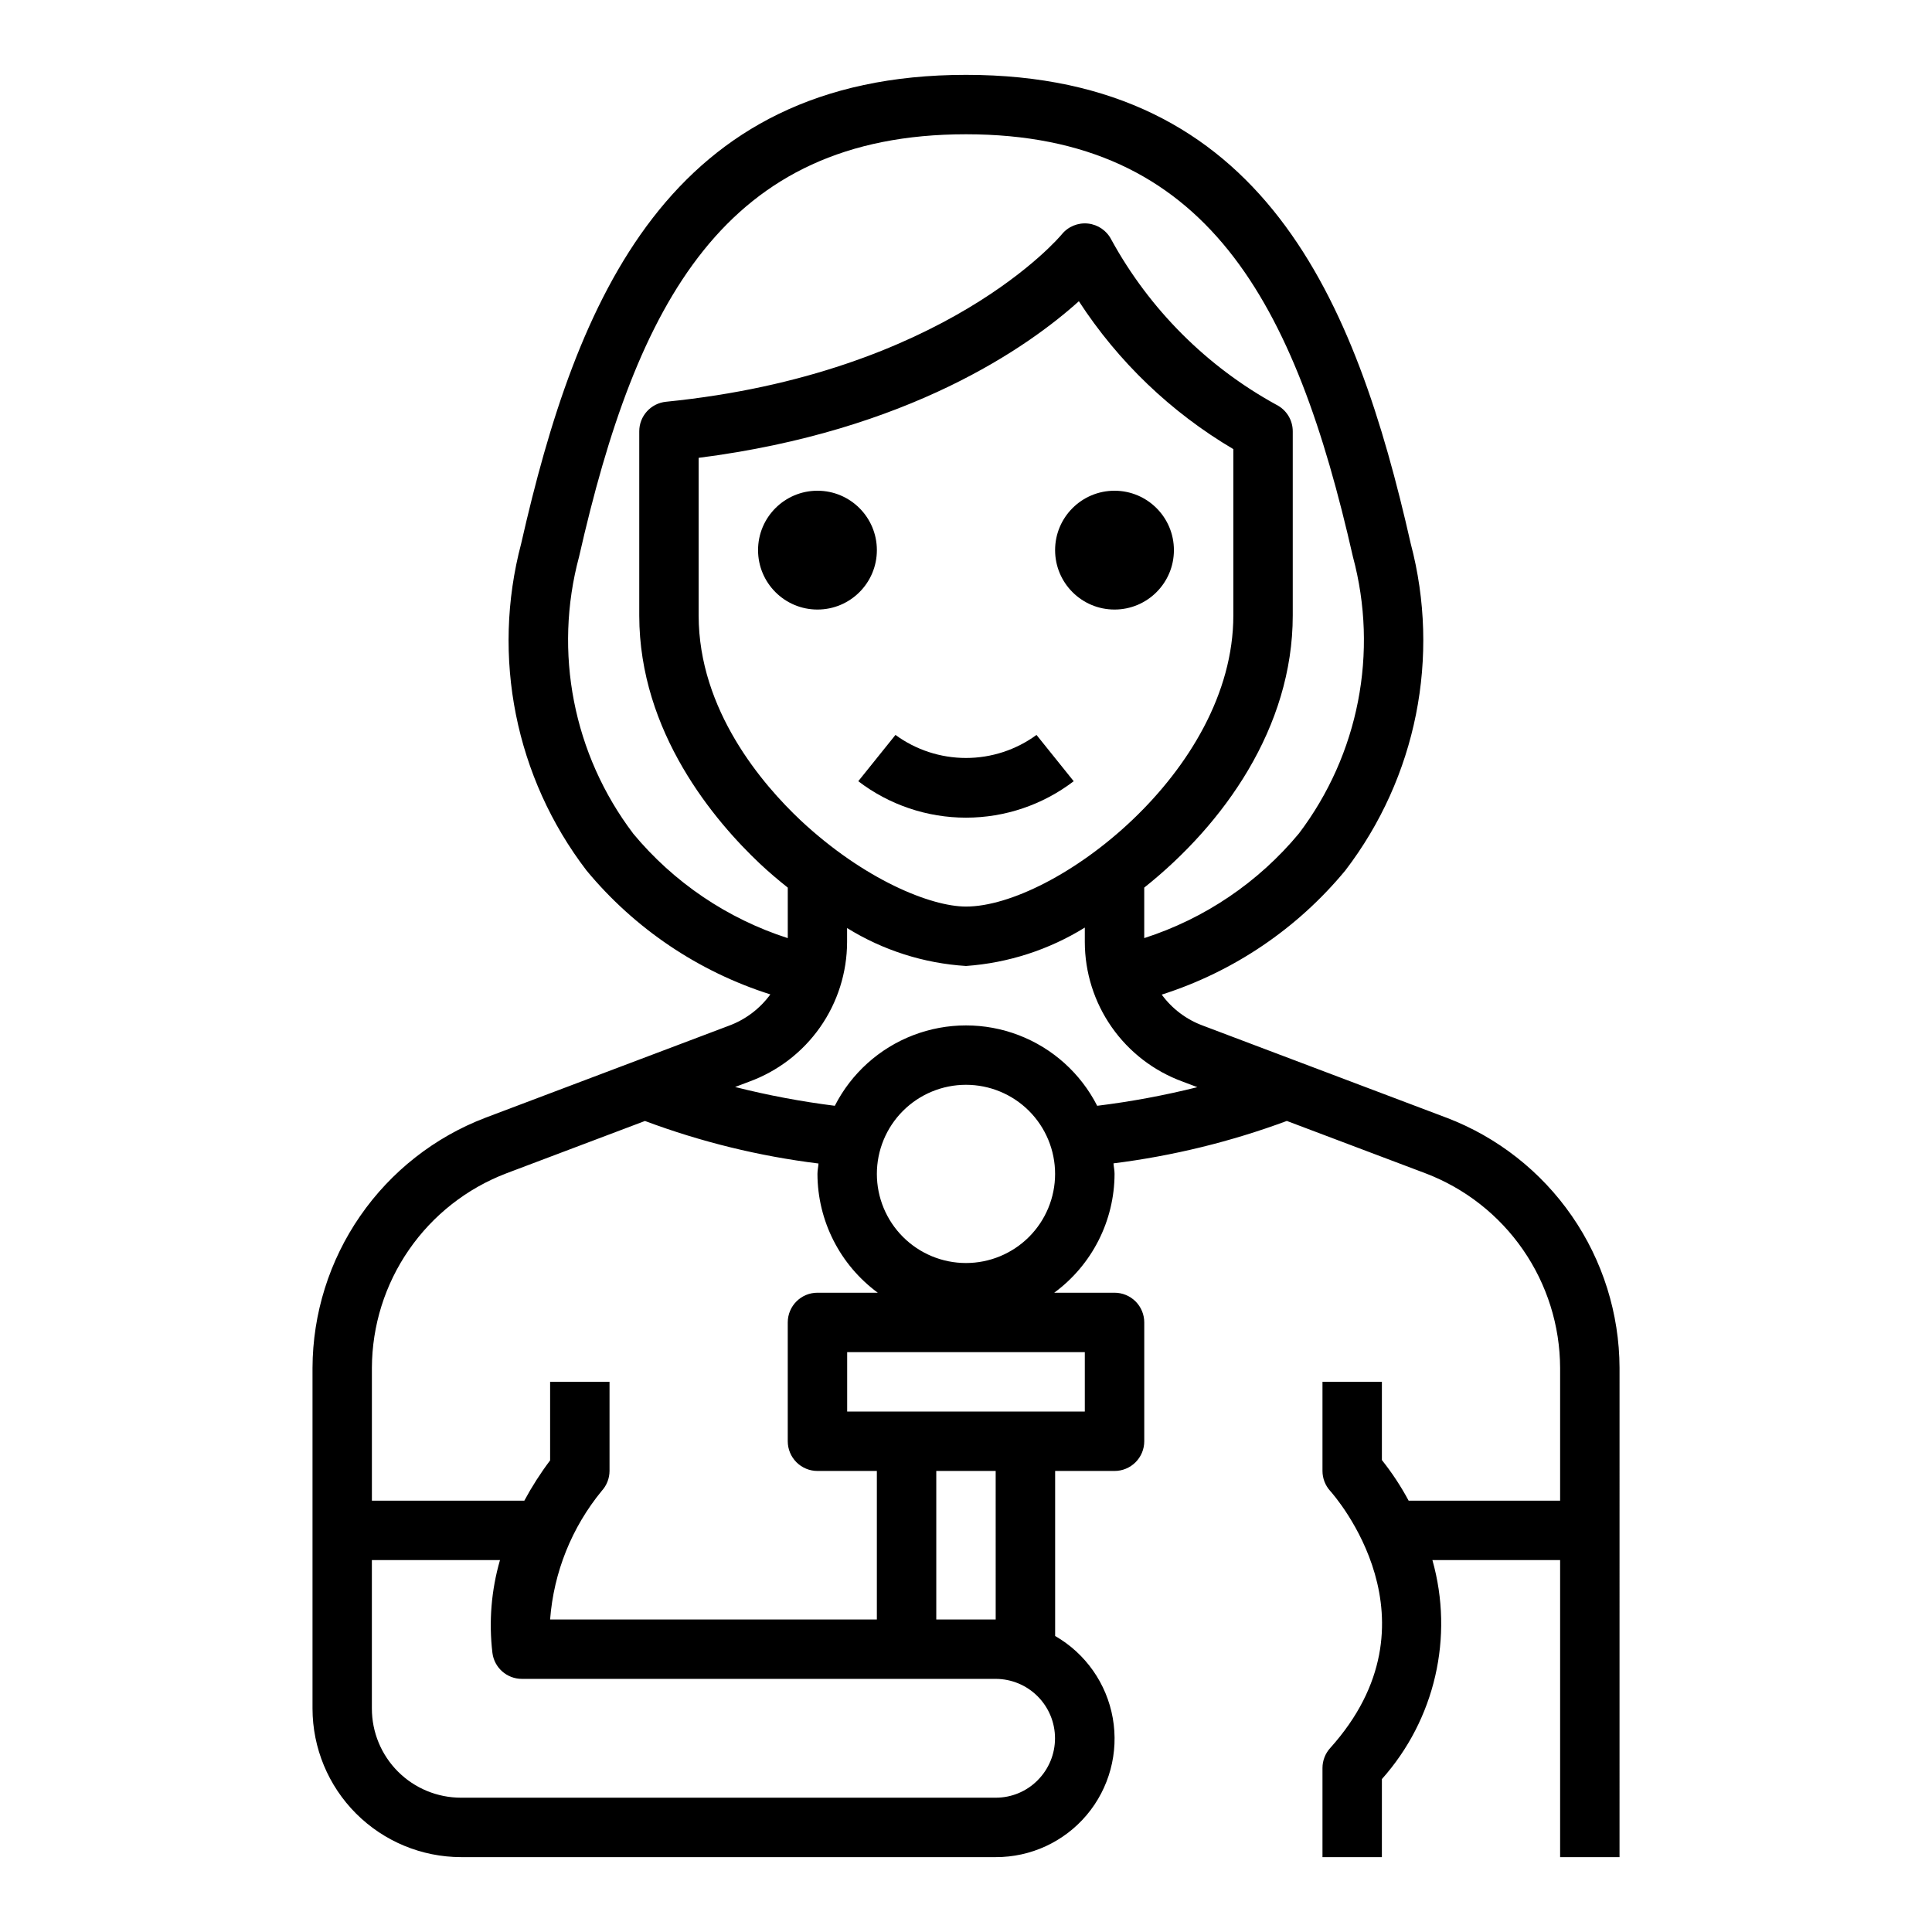
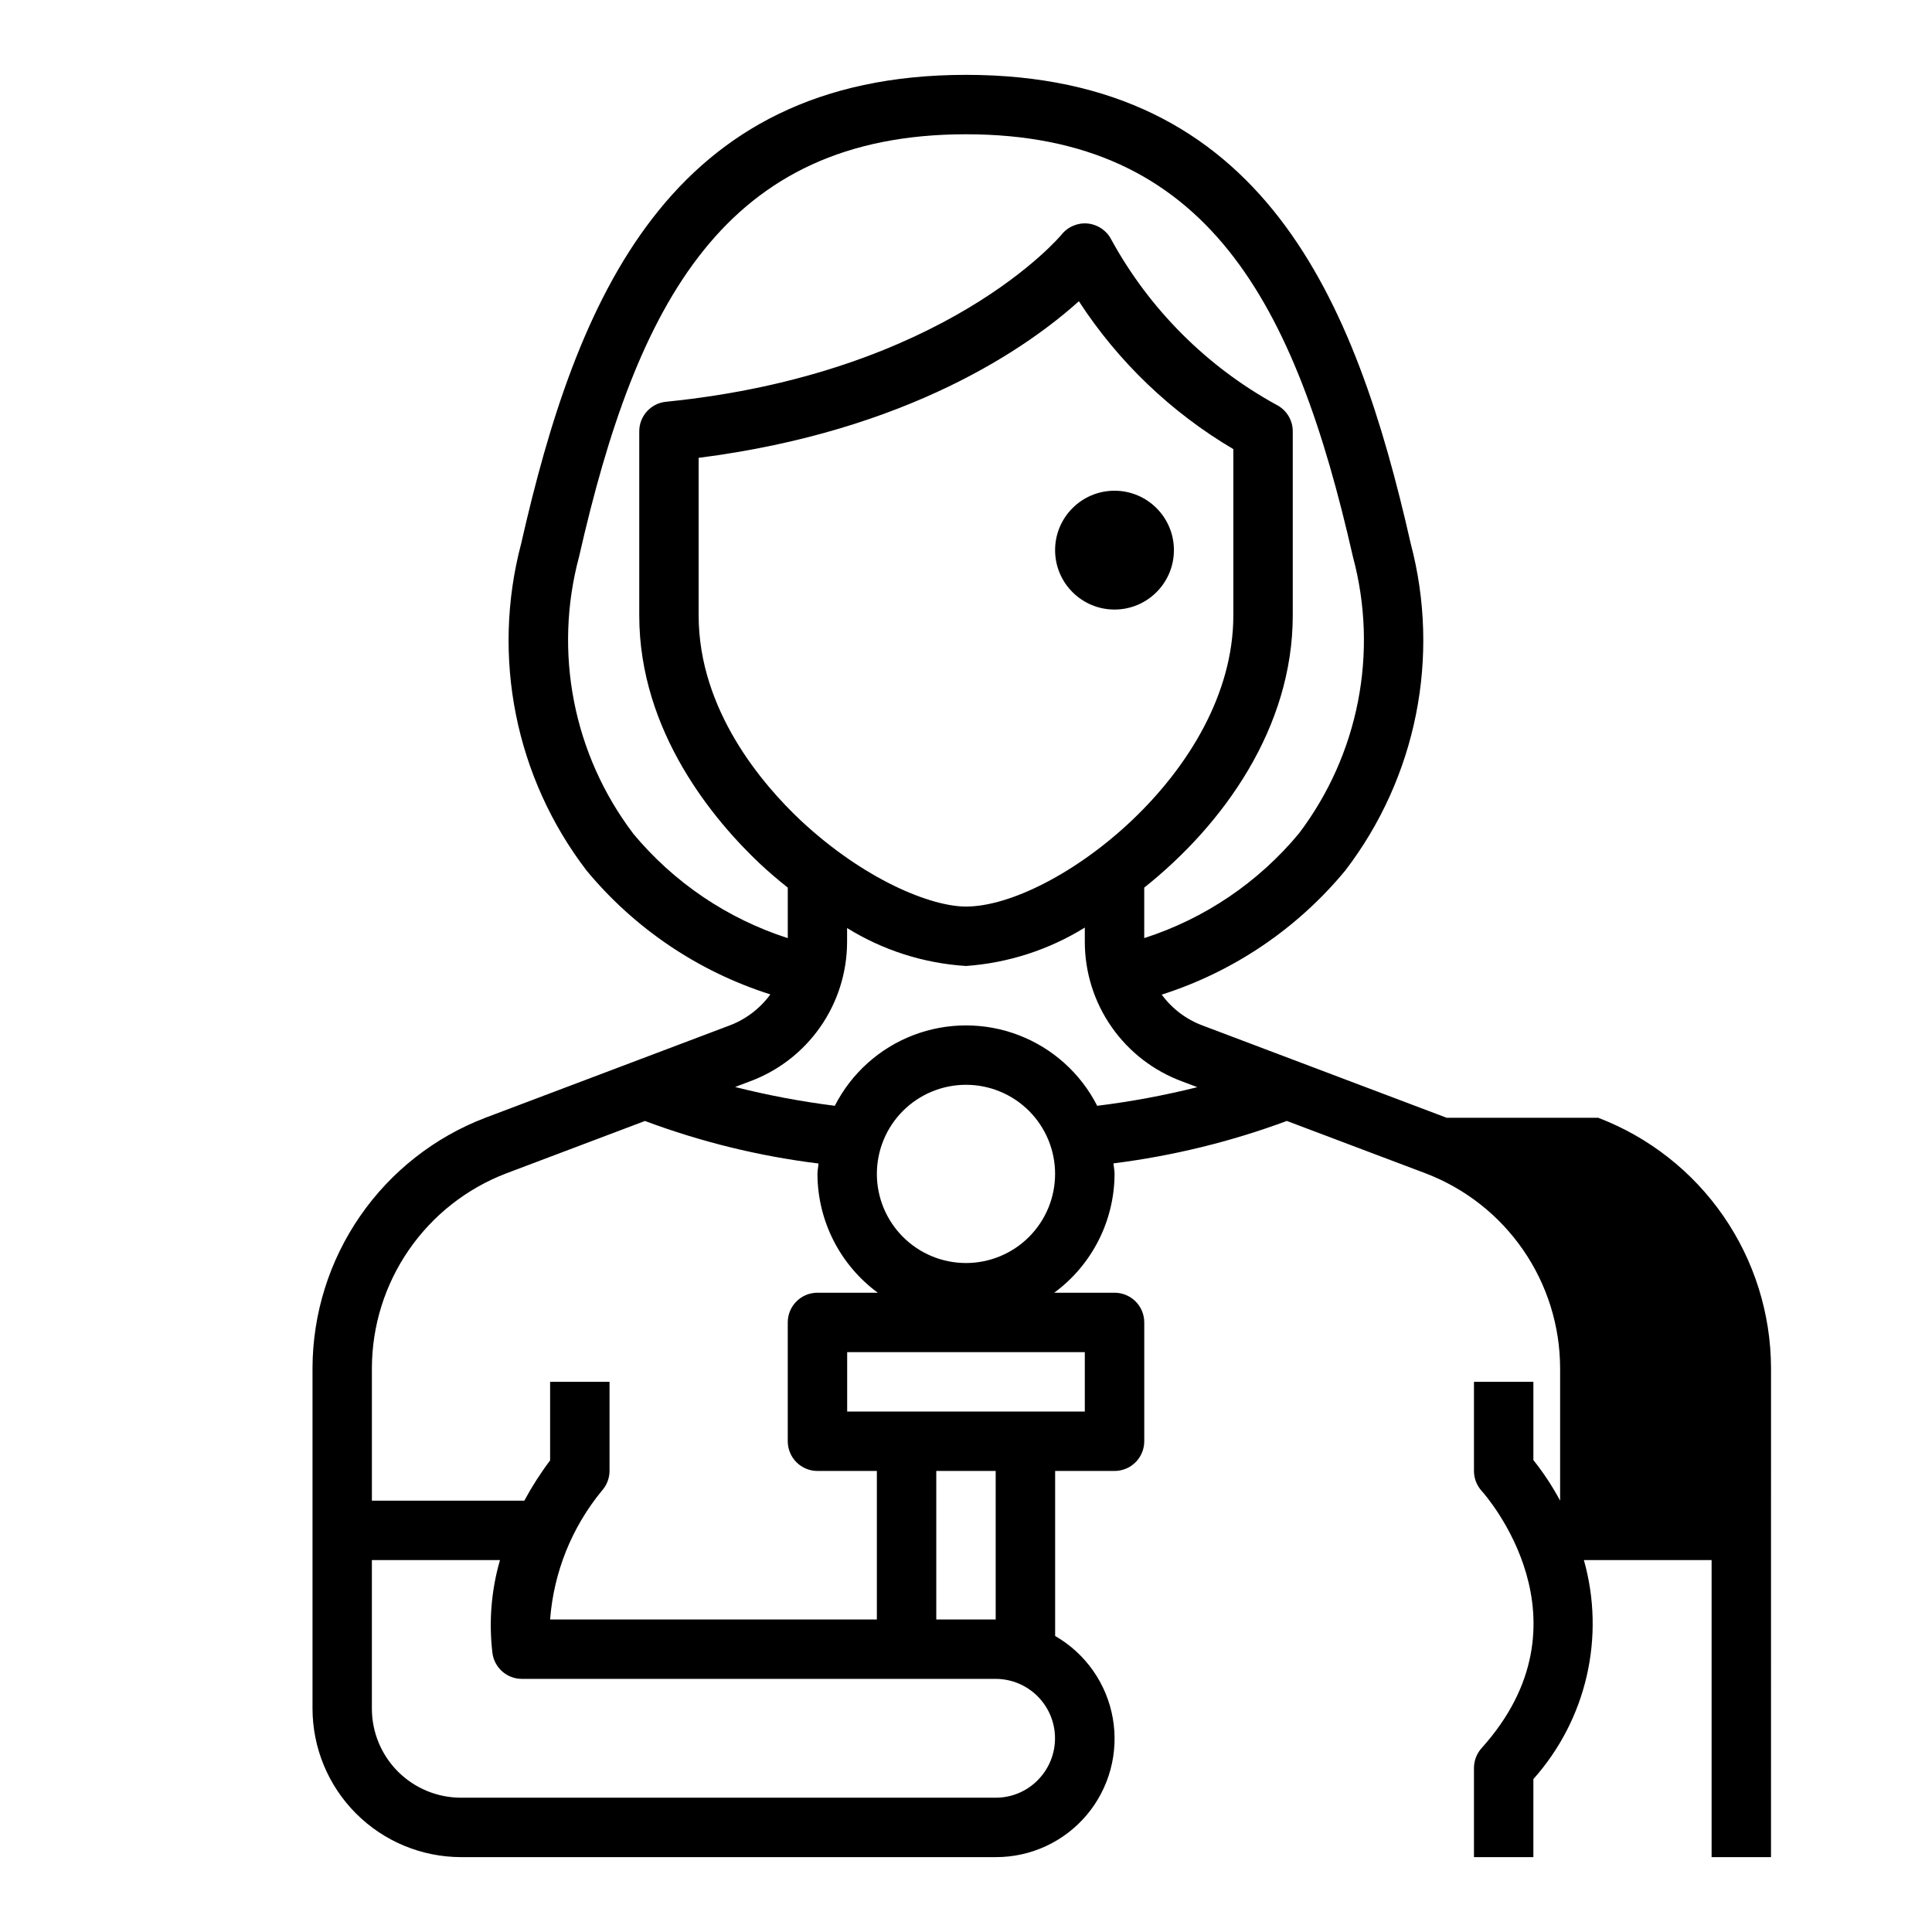
<svg xmlns="http://www.w3.org/2000/svg" fill="#000000" width="800px" height="800px" version="1.1" viewBox="144 144 512 512">
  <g>
-     <path d="m527.38 440.22-64.551-24.402c-4.387-1.602-8.199-4.465-10.957-8.234 19.039-6.074 35.93-17.5 48.656-32.91 18.867-24.648 25.262-56.641 17.32-86.648-14.605-64.496-39.016-124.19-117.84-124.19-78.832 0-103.24 59.695-117.89 124.21-7.941 30.008-1.547 62 17.32 86.648 12.746 15.395 29.656 26.793 48.711 32.832-2.793 3.832-6.664 6.738-11.121 8.352l-64.402 24.34c-13.434 5.129-25 14.207-33.18 26.039-8.176 11.828-12.578 25.855-12.629 40.238v90.301c0.016 10.434 4.164 20.438 11.543 27.816 7.379 7.379 17.383 11.531 27.82 11.543h141.7c9.297 0.031 18.129-4.062 24.117-11.172 5.988-7.113 8.516-16.516 6.898-25.672-1.617-9.156-7.211-17.125-15.273-21.758v-43.734h15.746c2.086 0 4.09-0.832 5.566-2.309 1.477-1.477 2.305-3.477 2.305-5.566v-31.488c0-2.086-0.828-4.09-2.305-5.566-1.477-1.473-3.481-2.305-5.566-2.305h-15.988c10.02-7.367 15.953-19.051 15.988-31.488 0-0.961-0.211-1.852-0.285-2.793 15.695-1.973 31.109-5.742 45.941-11.242l36.77 13.887c10.457 3.984 19.457 11.043 25.82 20.246 6.363 9.199 9.793 20.113 9.832 31.301v35.195h-40.145c-2.035-3.793-4.406-7.394-7.086-10.762v-20.727h-15.746v23.617c0.004 1.945 0.723 3.82 2.023 5.266 1.25 1.395 30.332 34.48 0 68.188-1.301 1.445-2.019 3.32-2.023 5.266v23.617h15.742l0.004-20.68c14.086-15.789 19.137-37.68 13.383-58.043h33.848v78.723h15.742l0.004-129.66c-0.051-14.383-4.453-28.41-12.629-40.238-8.176-11.832-19.742-20.91-33.18-26.039zm-171.18-78.797c-10.102-9.5-27.051-29.215-27.051-54.316v-41.777c55.711-7.086 87.379-29.441 100.76-41.5h0.004c10.434 16.051 24.445 29.465 40.934 39.191v44.082c0 41.438-47.523 77.145-70.848 77.145-9.32 0.004-27.012-7.144-43.801-22.824zm-44.43 3.434c-15.848-20.926-21.125-48-14.305-73.344 15.258-67.18 38.527-111.93 102.54-111.93s87.277 44.754 102.53 111.95c6.824 25.344 1.543 52.418-14.305 73.344-10.75 12.953-24.973 22.574-40.996 27.73v-13.383c21.113-16.793 39.359-42.469 39.359-72.125v-48.797c0.004-2.981-1.684-5.711-4.352-7.043-18.438-10.117-33.602-25.285-43.715-43.723-1.199-2.391-3.535-4.008-6.195-4.293-2.66-0.285-5.285 0.801-6.965 2.883-0.301 0.371-30.859 36.945-104.87 44.344-4.023 0.406-7.086 3.789-7.086 7.832v48.805c0 31.016 20.043 54.531 32.023 65.824 2.363 2.219 4.84 4.312 7.336 6.297v13.387c-16.027-5.156-30.246-14.781-40.996-27.738zm107.22 250.93c-2.938 2.969-6.945 4.633-11.121 4.621h-141.7c-6.266 0-12.273-2.488-16.699-6.914-4.43-4.43-6.918-10.438-6.918-16.699v-39.363h33.953c-2.309 7.981-2.992 16.344-2.008 24.594 0.492 3.938 3.84 6.894 7.809 6.894h125.56c4.172 0.008 8.172 1.668 11.117 4.617 2.949 2.953 4.606 6.953 4.606 11.125 0.004 4.172-1.652 8.176-4.602 11.125zm-11.121-42.609h-15.746v-39.359h15.742zm23.617-55.105h-62.977v-15.742h62.977zm-70.848-31.488h-0.004c-4.348 0-7.871 3.523-7.871 7.871v31.488c0 2.09 0.832 4.09 2.305 5.566 1.477 1.477 3.481 2.309 5.566 2.309h15.742v39.359h-86.59c0.949-12.508 5.734-24.414 13.699-34.102 1.309-1.441 2.035-3.312 2.047-5.258v-23.617h-15.746v20.82c-2.547 3.375-4.828 6.941-6.832 10.668h-40.398v-35.195c0.039-11.188 3.461-22.098 9.824-31.297 6.359-9.203 15.355-16.262 25.805-20.25l36.738-13.879c14.836 5.547 30.27 9.328 45.988 11.273-0.062 0.93-0.277 1.812-0.277 2.754 0.035 12.438 5.969 24.121 15.988 31.488zm39.359-7.871c-6.266 0-12.273-2.488-16.699-6.918-4.43-4.43-6.918-10.434-6.918-16.699 0-6.262 2.488-12.27 6.918-16.699 4.426-4.426 10.434-6.914 16.699-6.914 6.262 0 12.27 2.488 16.699 6.914 4.426 4.43 6.914 10.438 6.914 16.699 0 6.266-2.488 12.27-6.914 16.699-4.43 4.43-10.438 6.918-16.699 6.918zm34.77-41.668c-4.379-8.59-11.781-15.254-20.785-18.711-9-3.453-18.965-3.453-27.965 0-9 3.457-16.406 10.121-20.785 18.711-8.902-1.121-17.727-2.785-26.426-4.981l3.699-1.402c7.598-2.766 14.164-7.793 18.812-14.41 4.644-6.617 7.148-14.504 7.168-22.59v-3.723c9.512 5.898 20.34 9.352 31.512 10.055 11.164-0.793 21.969-4.285 31.488-10.18v3.809c0.008 8.078 2.492 15.957 7.125 22.574 4.629 6.617 11.18 11.652 18.766 14.426l3.938 1.488h-0.004c-8.738 2.184-17.602 3.832-26.543 4.934z" />
-     <path d="m428.54 351.03-9.855-12.266c-5.426 3.969-11.969 6.106-18.688 6.106-6.723 0-13.266-2.137-18.691-6.106l-9.855 12.266c8.199 6.266 18.227 9.66 28.547 9.66 10.316 0 20.348-3.394 28.543-9.66z" />
-     <path d="m376.38 289.79c0 8.695-7.051 15.746-15.746 15.746-8.695 0-15.742-7.051-15.742-15.746 0-8.695 7.047-15.742 15.742-15.742 8.695 0 15.746 7.047 15.746 15.742" />
+     <path d="m527.38 440.22-64.551-24.402c-4.387-1.602-8.199-4.465-10.957-8.234 19.039-6.074 35.93-17.5 48.656-32.91 18.867-24.648 25.262-56.641 17.32-86.648-14.605-64.496-39.016-124.19-117.84-124.19-78.832 0-103.24 59.695-117.89 124.21-7.941 30.008-1.547 62 17.32 86.648 12.746 15.395 29.656 26.793 48.711 32.832-2.793 3.832-6.664 6.738-11.121 8.352l-64.402 24.34c-13.434 5.129-25 14.207-33.18 26.039-8.176 11.828-12.578 25.855-12.629 40.238v90.301c0.016 10.434 4.164 20.438 11.543 27.816 7.379 7.379 17.383 11.531 27.82 11.543h141.7c9.297 0.031 18.129-4.062 24.117-11.172 5.988-7.113 8.516-16.516 6.898-25.672-1.617-9.156-7.211-17.125-15.273-21.758v-43.734h15.746c2.086 0 4.09-0.832 5.566-2.309 1.477-1.477 2.305-3.477 2.305-5.566v-31.488c0-2.086-0.828-4.09-2.305-5.566-1.477-1.473-3.481-2.305-5.566-2.305h-15.988c10.02-7.367 15.953-19.051 15.988-31.488 0-0.961-0.211-1.852-0.285-2.793 15.695-1.973 31.109-5.742 45.941-11.242l36.77 13.887c10.457 3.984 19.457 11.043 25.82 20.246 6.363 9.199 9.793 20.113 9.832 31.301v35.195c-2.035-3.793-4.406-7.394-7.086-10.762v-20.727h-15.746v23.617c0.004 1.945 0.723 3.82 2.023 5.266 1.25 1.395 30.332 34.48 0 68.188-1.301 1.445-2.019 3.32-2.023 5.266v23.617h15.742l0.004-20.68c14.086-15.789 19.137-37.68 13.383-58.043h33.848v78.723h15.742l0.004-129.66c-0.051-14.383-4.453-28.41-12.629-40.238-8.176-11.832-19.742-20.91-33.18-26.039zm-171.18-78.797c-10.102-9.5-27.051-29.215-27.051-54.316v-41.777c55.711-7.086 87.379-29.441 100.76-41.5h0.004c10.434 16.051 24.445 29.465 40.934 39.191v44.082c0 41.438-47.523 77.145-70.848 77.145-9.32 0.004-27.012-7.144-43.801-22.824zm-44.43 3.434c-15.848-20.926-21.125-48-14.305-73.344 15.258-67.18 38.527-111.93 102.54-111.93s87.277 44.754 102.53 111.95c6.824 25.344 1.543 52.418-14.305 73.344-10.75 12.953-24.973 22.574-40.996 27.73v-13.383c21.113-16.793 39.359-42.469 39.359-72.125v-48.797c0.004-2.981-1.684-5.711-4.352-7.043-18.438-10.117-33.602-25.285-43.715-43.723-1.199-2.391-3.535-4.008-6.195-4.293-2.66-0.285-5.285 0.801-6.965 2.883-0.301 0.371-30.859 36.945-104.87 44.344-4.023 0.406-7.086 3.789-7.086 7.832v48.805c0 31.016 20.043 54.531 32.023 65.824 2.363 2.219 4.84 4.312 7.336 6.297v13.387c-16.027-5.156-30.246-14.781-40.996-27.738zm107.22 250.93c-2.938 2.969-6.945 4.633-11.121 4.621h-141.7c-6.266 0-12.273-2.488-16.699-6.914-4.43-4.43-6.918-10.438-6.918-16.699v-39.363h33.953c-2.309 7.981-2.992 16.344-2.008 24.594 0.492 3.938 3.84 6.894 7.809 6.894h125.56c4.172 0.008 8.172 1.668 11.117 4.617 2.949 2.953 4.606 6.953 4.606 11.125 0.004 4.172-1.652 8.176-4.602 11.125zm-11.121-42.609h-15.746v-39.359h15.742zm23.617-55.105h-62.977v-15.742h62.977zm-70.848-31.488h-0.004c-4.348 0-7.871 3.523-7.871 7.871v31.488c0 2.09 0.832 4.09 2.305 5.566 1.477 1.477 3.481 2.309 5.566 2.309h15.742v39.359h-86.59c0.949-12.508 5.734-24.414 13.699-34.102 1.309-1.441 2.035-3.312 2.047-5.258v-23.617h-15.746v20.82c-2.547 3.375-4.828 6.941-6.832 10.668h-40.398v-35.195c0.039-11.188 3.461-22.098 9.824-31.297 6.359-9.203 15.355-16.262 25.805-20.25l36.738-13.879c14.836 5.547 30.27 9.328 45.988 11.273-0.062 0.93-0.277 1.812-0.277 2.754 0.035 12.438 5.969 24.121 15.988 31.488zm39.359-7.871c-6.266 0-12.273-2.488-16.699-6.918-4.43-4.43-6.918-10.434-6.918-16.699 0-6.262 2.488-12.27 6.918-16.699 4.426-4.426 10.434-6.914 16.699-6.914 6.262 0 12.27 2.488 16.699 6.914 4.426 4.43 6.914 10.438 6.914 16.699 0 6.266-2.488 12.27-6.914 16.699-4.43 4.43-10.438 6.918-16.699 6.918zm34.77-41.668c-4.379-8.59-11.781-15.254-20.785-18.711-9-3.453-18.965-3.453-27.965 0-9 3.457-16.406 10.121-20.785 18.711-8.902-1.121-17.727-2.785-26.426-4.981l3.699-1.402c7.598-2.766 14.164-7.793 18.812-14.41 4.644-6.617 7.148-14.504 7.168-22.59v-3.723c9.512 5.898 20.34 9.352 31.512 10.055 11.164-0.793 21.969-4.285 31.488-10.18v3.809c0.008 8.078 2.492 15.957 7.125 22.574 4.629 6.617 11.18 11.652 18.766 14.426l3.938 1.488h-0.004c-8.738 2.184-17.602 3.832-26.543 4.934z" />
    <path d="m455.1 289.79c0 8.695-7.047 15.746-15.742 15.746s-15.746-7.051-15.746-15.746c0-8.695 7.051-15.742 15.746-15.742s15.742 7.047 15.742 15.742" />
  </g>
</svg>